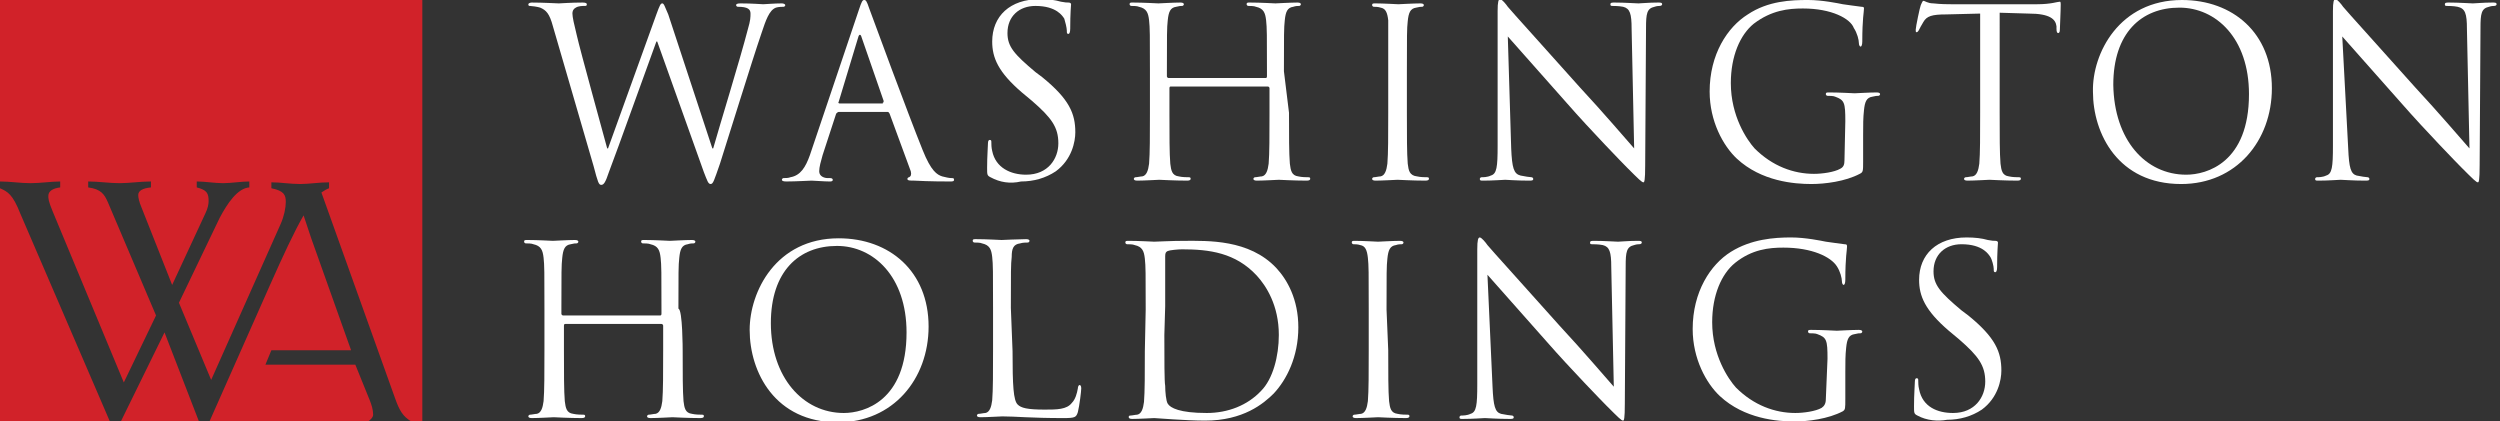
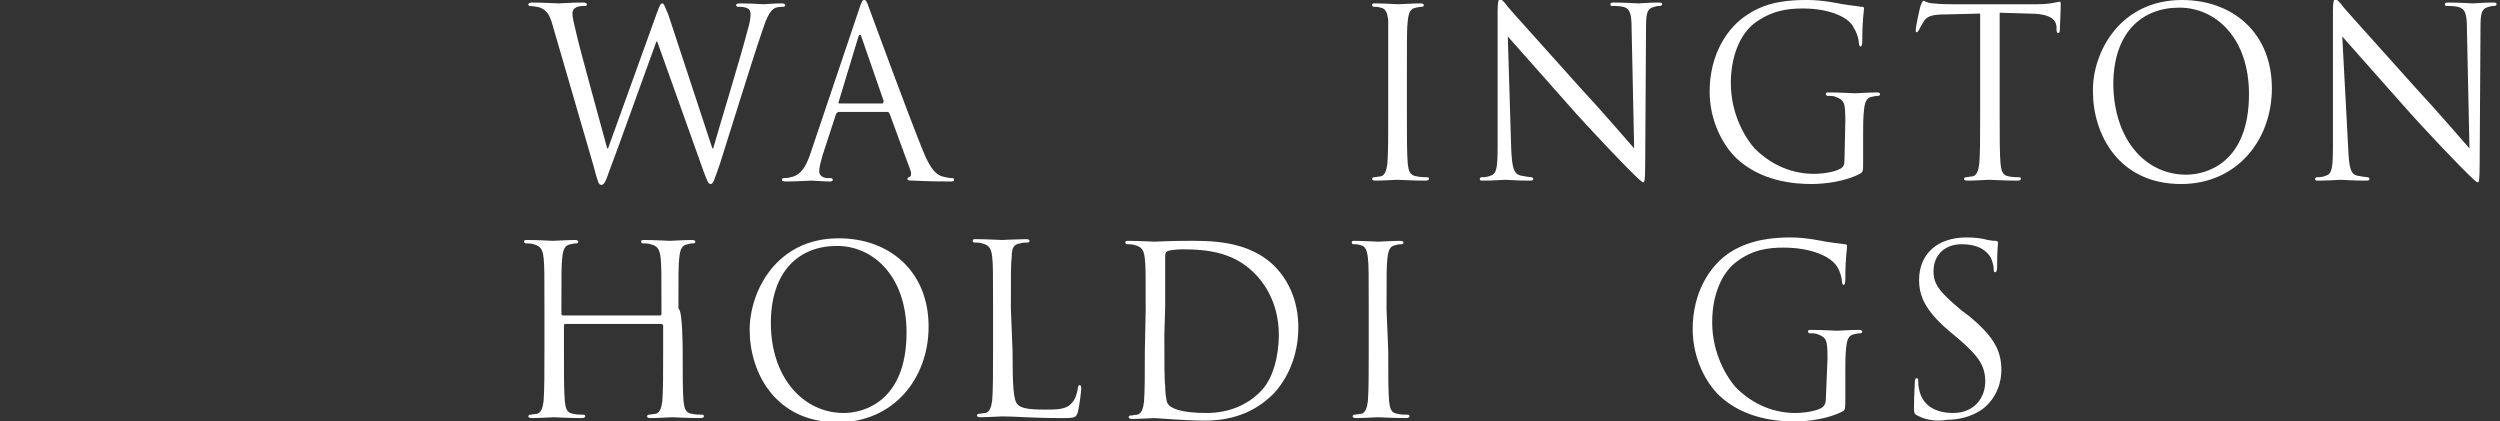
<svg xmlns="http://www.w3.org/2000/svg" version="1.1" id="Layer_1" x="0px" y="0px" viewBox="0 0 294.8 49.7" style="enable-background:new 0 0 294.8 49.7;" xml:space="preserve">
  <rect x="0" y="0" width="294.8" height="49.7" fill="#333333" stroke="none" />
  <style type="text/css">
	.svg-logo-fill{fill:#fff;}
	.svg-logo-red {fill:#d12229}
</style>
  <g>
    <g>
      <path class="svg-logo-fill" d="M84,17.5h0.1c0.7-2.5,3.2-10.6,4.1-14.1c0.3-1,0.3-1.4,0.3-1.8c0-0.5-0.3-0.8-1.5-0.8c-0.1,0-0.2-0.1-0.2-0.2    c0-0.1,0.1-0.2,0.5-0.2c1.4,0,2.5,0.1,2.7,0.1c0.2,0,1.3-0.1,2.2-0.1c0.2,0,0.4,0.1,0.4,0.2c0,0.1-0.1,0.2-0.2,0.2    c-0.1,0-0.6,0-0.9,0.1c-0.8,0.3-1.2,1.5-1.7,3c-1.2,3.5-3.9,12.3-4.9,15.4c-0.7,2-0.8,2.4-1.1,2.4c-0.3,0-0.4-0.4-0.8-1.4    L77.5,4.9h-0.1c-1,2.7-4.6,12.8-5.6,15.4c-0.4,1.2-0.6,1.5-0.9,1.5c-0.3,0-0.4-0.3-0.9-2.2L65.2,3.1c-0.4-1.5-0.8-1.9-1.5-2.2    c-0.3-0.1-1-0.2-1.2-0.2c-0.1,0-0.2,0-0.2-0.2c0-0.1,0.2-0.2,0.4-0.2c1.4,0,2.9,0.1,3.2,0.1c0.2,0,1.4-0.1,2.8-0.1    c0.4,0,0.5,0.1,0.5,0.2c0,0.2-0.1,0.2-0.3,0.2c-0.2,0-0.7,0-1,0.2c-0.2,0.1-0.4,0.3-0.4,0.7c0,0.4,0.2,1.3,0.5,2.5    c0.4,1.8,3.2,11.9,3.6,13.4h0.1l5.7-15.8c0.4-1.1,0.5-1.3,0.7-1.3c0.2,0,0.3,0.4,0.7,1.3L84,17.5z" />
    </g>
    <g>
      <path class="svg-logo-fill" d="M104.1,12.1c0.1,0,0.1-0.1,0.1-0.2l-2.6-7.5c-0.1-0.4-0.3-0.4-0.4,0L98.9,12c-0.1,0.1,0,0.2,0.1,0.2H104.1z     M101.3,1.1c0.3-0.9,0.4-1.1,0.6-1.1c0.2,0,0.3,0.1,0.6,1c0.4,1.1,4.6,12.5,6.3,16.7c1,2.5,1.7,2.9,2.3,3.1    c0.4,0.1,0.8,0.2,1.1,0.2c0.2,0,0.3,0,0.3,0.2c0,0.2-0.2,0.2-0.5,0.2c-0.4,0-2.4,0-4.2-0.1c-0.5,0-0.8,0-0.8-0.2    c0-0.1,0.1-0.2,0.2-0.2c0.2-0.1,0.3-0.3,0.2-0.7l-2.5-6.8c-0.1-0.1-0.1-0.2-0.2-0.2h-5.8c-0.1,0-0.2,0.1-0.3,0.2l-1.6,4.9    c-0.2,0.7-0.4,1.4-0.4,1.9c0,0.6,0.6,0.8,1,0.8h0.3c0.2,0,0.3,0.1,0.3,0.2c0,0.2-0.2,0.2-0.4,0.2c-0.6,0-1.8-0.1-2.1-0.1    c-0.3,0-1.8,0.1-3,0.1c-0.4,0-0.5-0.1-0.5-0.2c0-0.1,0.1-0.2,0.2-0.2c0.2,0,0.6,0,0.8-0.1c1.2-0.2,1.8-1.2,2.3-2.6L101.3,1.1z" />
    </g>
    <g>
-       <path class="svg-logo-fill" d="M116.8,20.9c-0.4-0.2-0.4-0.3-0.4-1.1c0-1.4,0.1-2.5,0.1-2.9c0-0.3,0.1-0.4,0.2-0.4c0.2,0,0.2,0.1,0.2,0.3    c0,0.2,0,0.6,0.1,1c0.4,2,2.2,2.8,4,2.8c2.6,0,3.8-1.9,3.8-3.7c0-1.9-0.8-3-3.1-5l-1.2-1c-2.8-2.4-3.5-4.1-3.5-6c0-3,2.1-5,5.6-5    c1.1,0,1.8,0.1,2.5,0.3c0.5,0.1,0.7,0.1,0.9,0.1c0.2,0,0.3,0.1,0.3,0.2s-0.1,1-0.1,2.9c0,0.4-0.1,0.6-0.2,0.6    c-0.2,0-0.2-0.1-0.2-0.4c0-0.3-0.2-1.1-0.3-1.4c-0.2-0.3-0.9-1.5-3.4-1.5c-1.9,0-3.3,1.2-3.3,3.2c0,1.6,0.8,2.5,3.3,4.6l0.8,0.6    c3.2,2.6,3.9,4.3,3.9,6.5c0,1.1-0.4,3.2-2.3,4.6c-1.2,0.8-2.6,1.2-4.1,1.2C119.1,21.7,117.9,21.5,116.8,20.9" />
-     </g>
+       </g>
    <g>
-       <path class="svg-logo-fill" d="M152,13.3c0,2.7,0,4.8,0.1,6c0.1,0.8,0.2,1.4,1,1.5c0.4,0.1,1,0.1,1.2,0.1c0.2,0,0.2,0.1,0.2,0.2    c0,0.1-0.1,0.2-0.4,0.2c-1.5,0-3.2-0.1-3.3-0.1c-0.1,0-1.8,0.1-2.6,0.1c-0.3,0-0.4-0.1-0.4-0.2c0-0.1,0.1-0.2,0.2-0.2    c0.2,0,0.6-0.1,0.8-0.1c0.5-0.1,0.7-0.7,0.8-1.5c0.1-1.2,0.1-3.3,0.1-6v-2.9c0-0.1-0.1-0.2-0.2-0.2h-11.4c-0.1,0-0.2,0-0.2,0.2    v2.9c0,2.7,0,4.8,0.1,6c0.1,0.8,0.2,1.4,1,1.5c0.4,0.1,1,0.1,1.2,0.1c0.2,0,0.2,0.1,0.2,0.2c0,0.1-0.1,0.2-0.4,0.2    c-1.5,0-3.2-0.1-3.3-0.1s-1.8,0.1-2.6,0.1c-0.3,0-0.4-0.1-0.4-0.2c0-0.1,0.1-0.2,0.2-0.2c0.2,0,0.6-0.1,0.8-0.1    c0.5-0.1,0.7-0.7,0.8-1.5c0.1-1.2,0.1-3.3,0.1-6V8.4c0-4.3,0-5.1-0.1-6c-0.1-0.9-0.3-1.4-1.2-1.6c-0.2-0.1-0.7-0.1-0.9-0.1    c-0.1,0-0.2-0.1-0.2-0.2c0-0.2,0.1-0.2,0.4-0.2c1.2,0,2.9,0.1,3,0.1c0.1,0,1.8-0.1,2.6-0.1c0.3,0,0.4,0.1,0.4,0.2    c0,0.1-0.1,0.2-0.2,0.2c-0.2,0-0.3,0-0.7,0.1c-0.7,0.1-0.9,0.6-1,1.6c-0.1,0.9-0.1,1.7-0.1,6V9c0,0.1,0.1,0.2,0.2,0.2h11.4    c0.1,0,0.2,0,0.2-0.2V8.4c0-4.3,0-5.1-0.1-6c-0.1-0.9-0.3-1.4-1.2-1.6c-0.2-0.1-0.7-0.1-0.9-0.1c-0.1,0-0.2-0.1-0.2-0.2    c0-0.2,0.1-0.2,0.4-0.2c1.2,0,2.9,0.1,3,0.1c0.1,0,1.8-0.1,2.6-0.1c0.3,0,0.4,0.1,0.4,0.2c0,0.1-0.1,0.2-0.2,0.2    c-0.2,0-0.4,0-0.7,0.1c-0.7,0.1-0.9,0.6-1,1.6c-0.1,0.9-0.1,1.7-0.1,6L152,13.3L152,13.3z" />
-     </g>
+       </g>
    <g>
      <path class="svg-logo-fill" d="M165.9,13.3c0,2.7,0,4.8,0.1,6c0.1,0.8,0.2,1.4,1.1,1.5c0.4,0.1,1,0.1,1.2,0.1c0.2,0,0.2,0.1,0.2,0.2    c0,0.1-0.1,0.2-0.4,0.2c-1.5,0-3.2-0.1-3.3-0.1c-0.1,0-1.8,0.1-2.6,0.1c-0.3,0-0.4-0.1-0.4-0.2c0-0.1,0.1-0.2,0.2-0.2    c0.2,0,0.6-0.1,0.8-0.1c0.5-0.1,0.7-0.7,0.8-1.5c0.1-1.2,0.1-3.3,0.1-6V8.4c0-4.3,0-5.1,0-6c-0.1-0.9-0.3-1.4-0.9-1.5    c-0.3-0.1-0.6-0.1-0.8-0.1c-0.1,0-0.2-0.1-0.2-0.2c0-0.2,0.1-0.2,0.4-0.2c0.9,0,2.6,0.1,2.7,0.1c0.1,0,1.8-0.1,2.6-0.1    c0.3,0,0.4,0.1,0.4,0.2c0,0.1-0.1,0.2-0.2,0.2c-0.2,0-0.3,0-0.7,0.1c-0.7,0.1-0.9,0.6-1,1.6c-0.1,0.9-0.1,1.7-0.1,6L165.9,13.3    L165.9,13.3L165.9,13.3z" />
    </g>
    <g>
      <path class="svg-logo-fill" d="M178.2,17.5c0.1,2.3,0.3,3,1.1,3.2c0.5,0.1,1.1,0.2,1.3,0.2c0.1,0,0.2,0.1,0.2,0.2c0,0.2-0.2,0.2-0.5,0.2    c-1.5,0-2.6-0.1-2.8-0.1c-0.2,0-1.4,0.1-2.6,0.1c-0.3,0-0.4,0-0.4-0.2c0-0.1,0.1-0.2,0.2-0.2c0.2,0,0.7,0,1.1-0.2    c0.7-0.2,0.8-1,0.8-3.5l0-15.9c0-1.1,0.1-1.4,0.3-1.4c0.2,0,0.7,0.6,0.9,0.9c0.4,0.5,4.4,4.9,8.5,9.5c2.7,2.9,5.6,6.3,6.4,7.2    l-0.3-14.1c0-1.8-0.2-2.4-1-2.6c-0.5-0.1-1.1-0.1-1.3-0.1c-0.2,0-0.2-0.1-0.2-0.2c0-0.2,0.2-0.2,0.5-0.2c1.2,0,2.5,0.1,2.8,0.1    c0.3,0,1.2-0.1,2.3-0.1c0.3,0,0.5,0,0.5,0.2c0,0.1-0.1,0.2-0.3,0.2c-0.1,0-0.3,0-0.6,0.1c-0.9,0.2-1,0.8-1,2.5L194,19.5    c0,1.8-0.1,2-0.2,2c-0.2,0-0.5-0.3-2-1.8c-0.3-0.3-4.2-4.3-7-7.5c-3.1-3.5-6.1-6.9-7-7.9L178.2,17.5z" />
    </g>
    <g>
      <path class="svg-logo-fill" d="M217.6,14.3c0-2.2-0.1-2.5-1.2-2.9c-0.2-0.1-0.7-0.1-0.9-0.1c-0.1,0-0.2-0.1-0.2-0.2c0-0.2,0.1-0.2,0.4-0.2    c1.2,0,2.9,0.1,3,0.1c0.1,0,1.8-0.1,2.6-0.1c0.3,0,0.4,0.1,0.4,0.2c0,0.1-0.1,0.2-0.2,0.2c-0.2,0-0.3,0-0.7,0.1    c-0.7,0.1-0.9,0.6-1,1.6c-0.1,0.9-0.1,1.7-0.1,2.9V19c0,1.2,0,1.3-0.4,1.5c-1.7,0.9-4.1,1.2-5.7,1.2c-2,0-5.9-0.3-8.8-3    c-1.6-1.5-3.2-4.4-3.2-7.9c0-4.4,2.1-7.6,4.5-9.1c2.4-1.6,5.1-1.7,7.1-1.7c1.7,0,3.6,0.4,4.1,0.5c0.6,0.1,1.5,0.2,2.2,0.3    c0.3,0,0.3,0.1,0.3,0.2c0,0.4-0.2,1.2-0.2,3.9c0,0.4-0.1,0.6-0.2,0.6c-0.1,0-0.2-0.2-0.2-0.4c0-0.4-0.2-1.2-0.6-1.8    C218.2,2.2,216,1,212.6,1c-1.7,0-3.7,0.2-5.8,1.8c-1.6,1.3-2.7,3.8-2.7,7c0,3.9,1.9,6.7,2.8,7.7c2.1,2.1,4.6,3,7,3    c1,0,2.4-0.2,3.1-0.6c0.4-0.2,0.5-0.5,0.5-1L217.6,14.3L217.6,14.3L217.6,14.3z" />
    </g>
    <g>
      <path class="svg-logo-fill" d="M235.8,13.3c0,2.7,0,4.8,0.1,6c0.1,0.8,0.2,1.4,1,1.5c0.4,0.1,1,0.1,1.2,0.1c0.2,0,0.2,0.1,0.2,0.2    c0,0.1-0.1,0.2-0.4,0.2c-1.5,0-3.2-0.1-3.3-0.1c-0.1,0-1.8,0.1-2.6,0.1c-0.3,0-0.4-0.1-0.4-0.2c0-0.1,0.1-0.2,0.2-0.2    c0.2,0,0.6-0.1,0.8-0.1c0.5-0.1,0.7-0.7,0.8-1.5c0.1-1.2,0.1-3.3,0.1-6V1.6l-4,0.1c-1.7,0-2.3,0.2-2.7,0.9    c-0.3,0.5-0.4,0.7-0.5,0.9c-0.1,0.2-0.2,0.3-0.3,0.3c-0.1,0-0.1-0.1-0.1-0.3c0-0.3,0.5-2.7,0.6-2.9c0.1-0.2,0.2-0.5,0.3-0.5    c0.2,0,0.5,0.3,1.2,0.3c0.8,0.1,1.8,0.1,2.1,0.1h10.1c1.7,0,2.4-0.3,2.7-0.3c0.1,0,0.1,0.2,0.1,0.3c0,0.8-0.1,2.7-0.1,3    c0,0.3-0.1,0.4-0.2,0.4c-0.1,0-0.2-0.1-0.2-0.5l0-0.3c-0.1-0.8-0.7-1.5-3.3-1.5l-3.4-0.1L235.8,13.3L235.8,13.3z" />
    </g>
    <g>
      <path class="svg-logo-fill" d="M257.8,20.6c2.4,0,7.4-1.4,7.4-9.5c0-6.6-3.9-10.2-8.2-10.2c-4.5,0-7.8,3-7.8,9.1    C249.3,16.5,253,20.6,257.8,20.6 M257.3,0c6,0,10.6,3.9,10.6,10.4c0,6.2-4.2,11.3-10.7,11.3c-7.4,0-10.4-5.9-10.4-10.9    C246.7,6.3,249.9,0,257.3,0" />
    </g>
    <g>
      <path class="svg-logo-fill" d="M276.9,17.5c0.1,2.3,0.3,3,1,3.2c0.5,0.1,1.1,0.2,1.3,0.2c0.1,0,0.2,0.1,0.2,0.2c0,0.2-0.2,0.2-0.5,0.2    c-1.5,0-2.6-0.1-2.9-0.1c-0.2,0-1.4,0.1-2.6,0.1c-0.3,0-0.4,0-0.4-0.2c0-0.1,0.1-0.2,0.2-0.2c0.2,0,0.7,0,1.1-0.2    c0.7-0.2,0.8-1,0.8-3.5l0-15.9c0-1.1,0.1-1.4,0.3-1.4c0.2,0,0.7,0.6,0.9,0.9c0.4,0.5,4.4,4.9,8.5,9.5c2.7,2.9,5.6,6.3,6.4,7.2    l-0.3-14.1c0-1.8-0.2-2.4-1.1-2.6c-0.5-0.1-1.1-0.1-1.3-0.1c-0.2,0-0.2-0.1-0.2-0.2c0-0.2,0.2-0.2,0.5-0.2c1.2,0,2.5,0.1,2.8,0.1    c0.3,0,1.2-0.1,2.3-0.1c0.3,0,0.5,0,0.5,0.2c0,0.1-0.1,0.2-0.3,0.2c-0.1,0-0.3,0-0.6,0.1c-0.9,0.2-1,0.8-1,2.5l-0.1,16.2    c0,1.8-0.1,2-0.2,2c-0.2,0-0.5-0.3-2-1.8c-0.3-0.3-4.2-4.3-7-7.5c-3.1-3.5-6.1-6.9-7-7.9L276.9,17.5z" />
    </g>
    <g>
      <path class="svg-logo-fill" d="M80.5,41.3c0,2.7,0,4.8,0.1,6c0.1,0.8,0.2,1.4,1,1.5c0.4,0.1,1,0.1,1.2,0.1c0.2,0,0.2,0.1,0.2,0.2    c0,0.1-0.1,0.2-0.4,0.2c-1.5,0-3.2-0.1-3.3-0.1c-0.1,0-1.8,0.1-2.6,0.1c-0.3,0-0.4-0.1-0.4-0.2c0-0.1,0.1-0.2,0.2-0.2    c0.2,0,0.6-0.1,0.8-0.1c0.5-0.1,0.7-0.7,0.8-1.5c0.1-1.2,0.1-3.4,0.1-6v-2.9c0-0.1-0.1-0.2-0.2-0.2H66.7c-0.1,0-0.2,0-0.2,0.2v2.9    c0,2.7,0,4.8,0.1,6c0.1,0.8,0.2,1.4,1,1.5c0.4,0.1,1,0.1,1.2,0.1c0.2,0,0.2,0.1,0.2,0.2c0,0.1-0.1,0.2-0.4,0.2    c-1.5,0-3.2-0.1-3.3-0.1c-0.1,0-1.8,0.1-2.6,0.1c-0.3,0-0.4-0.1-0.4-0.2c0-0.1,0.1-0.2,0.2-0.2c0.2,0,0.6-0.1,0.8-0.1    c0.5-0.1,0.7-0.7,0.8-1.5c0.1-1.2,0.1-3.4,0.1-6v-4.9c0-4.3,0-5.1-0.1-6c-0.1-0.9-0.3-1.4-1.2-1.6c-0.2-0.1-0.7-0.1-0.9-0.1    c-0.1,0-0.2-0.1-0.2-0.2c0-0.2,0.1-0.2,0.4-0.2c1.2,0,2.9,0.1,3,0.1c0.1,0,1.8-0.1,2.6-0.1c0.3,0,0.4,0.1,0.4,0.2    c0,0.1-0.1,0.2-0.2,0.2c-0.2,0-0.3,0-0.7,0.1c-0.7,0.1-0.9,0.6-1,1.6c-0.1,0.9-0.1,1.7-0.1,6V37c0,0.1,0.1,0.2,0.2,0.2h11.4    c0.1,0,0.2,0,0.2-0.2v-0.6c0-4.3,0-5.1-0.1-6c-0.1-0.9-0.3-1.4-1.2-1.6c-0.2-0.1-0.7-0.1-0.9-0.1c-0.1,0-0.2-0.1-0.2-0.2    c0-0.2,0.1-0.2,0.4-0.2c1.2,0,2.9,0.1,3,0.1s1.8-0.1,2.6-0.1c0.3,0,0.4,0.1,0.4,0.2c0,0.1-0.1,0.2-0.2,0.2c-0.2,0-0.4,0-0.7,0.1    c-0.7,0.1-0.9,0.6-1,1.6c-0.1,0.9-0.1,1.7-0.1,6C80.5,36.5,80.5,41.3,80.5,41.3z" />
    </g>
    <g>
      <path class="svg-logo-fill" d="M99.5,48.7c2.4,0,7.4-1.4,7.4-9.5c0-6.6-3.9-10.2-8.2-10.2c-4.5,0-7.8,3-7.8,9.1    C90.9,44.5,94.7,48.7,99.5,48.7 M98.9,28.1c6,0,10.6,3.9,10.6,10.4c0,6.2-4.2,11.3-10.7,11.3c-7.4,0-10.4-5.9-10.4-10.9    C88.4,34.4,91.5,28.1,98.9,28.1" />
    </g>
    <g>
      <path class="svg-logo-fill" d="M119.4,41.4c0,4.1,0.1,5.8,0.6,6.3c0.4,0.4,1.1,0.6,3.2,0.6c1.4,0,2.6,0,3.2-0.8c0.4-0.4,0.6-1.1,0.7-1.7    c0-0.2,0.1-0.4,0.2-0.4c0.1,0,0.2,0.1,0.2,0.4c0,0.3-0.2,2-0.4,2.8c-0.2,0.6-0.3,0.7-1.7,0.7c-3.9,0-5.6-0.2-7.2-0.2    c-0.2,0-1.8,0.1-2.6,0.1c-0.3,0-0.4-0.1-0.4-0.2c0-0.1,0.1-0.2,0.2-0.2c0.2,0,0.6-0.1,0.8-0.1c0.5-0.1,0.7-0.7,0.8-1.5    c0.1-1.2,0.1-3.3,0.1-6v-4.9c0-4.3,0-5.1-0.1-6c-0.1-0.9-0.3-1.4-1.2-1.6c-0.2-0.1-0.7-0.1-0.9-0.1c-0.1,0-0.2-0.1-0.2-0.2    c0-0.2,0.1-0.2,0.4-0.2c1.2,0,2.9,0.1,3,0.1c0.1,0,2.1-0.1,2.9-0.1c0.3,0,0.4,0.1,0.4,0.2c0,0.1-0.1,0.2-0.2,0.2    c-0.2,0-0.6,0-0.9,0.1c-0.8,0.1-1,0.6-1,1.6c-0.1,0.9-0.1,1.7-0.1,6L119.4,41.4L119.4,41.4z" />
    </g>
    <g>
      <path class="svg-logo-fill" d="M137.3,39.5c0,2.9,0,5.5,0.1,6c0,0.7,0.1,1.8,0.3,2.1c0.3,0.5,1.4,1.1,4.6,1.1c2.5,0,4.8-0.9,6.4-2.6    c1.4-1.4,2.1-4.1,2.1-6.6c0-3.5-1.5-5.8-2.6-7c-2.5-2.7-5.6-3.1-8.8-3.1c-0.5,0-1.5,0.1-1.7,0.2c-0.2,0.1-0.3,0.2-0.3,0.6    c0,0.9,0,3.8,0,5.9L137.3,39.5L137.3,39.5z M135.1,36.5c0-4.3,0-5.1-0.1-6c-0.1-0.9-0.3-1.4-1.2-1.6c-0.2-0.1-0.7-0.1-0.9-0.1    c-0.1,0-0.2-0.1-0.2-0.2c0-0.2,0.1-0.2,0.4-0.2c1.2,0,2.9,0.1,3,0.1c0.3,0,2-0.1,3.6-0.1c2.7,0,7.6-0.2,10.8,3.2    c1.3,1.4,2.6,3.7,2.6,7c0,3.5-1.4,6.2-2.9,7.8c-1.2,1.2-3.6,3.2-8.1,3.2c-2.3,0-5.7-0.3-6-0.3c-0.1,0-1.8,0.1-2.6,0.1    c-0.3,0-0.4-0.1-0.4-0.2c0-0.1,0-0.2,0.2-0.2c0.2,0,0.6-0.1,0.8-0.1c0.5-0.1,0.7-0.7,0.8-1.5c0.1-1.2,0.1-3.4,0.1-6L135.1,36.5    L135.1,36.5z" />
    </g>
    <g>
      <path class="svg-logo-fill" d="M163.7,41.3c0,2.7,0,4.8,0.1,6c0.1,0.8,0.2,1.4,1,1.5c0.4,0.1,1,0.1,1.2,0.1c0.2,0,0.2,0.1,0.2,0.2    c0,0.1-0.1,0.2-0.4,0.2c-1.5,0-3.2-0.1-3.3-0.1c-0.1,0-1.8,0.1-2.6,0.1c-0.3,0-0.4-0.1-0.4-0.2c0-0.1,0.1-0.2,0.2-0.2    c0.2,0,0.6-0.1,0.8-0.1c0.5-0.1,0.7-0.7,0.8-1.5c0.1-1.2,0.1-3.4,0.1-6v-4.9c0-4.3,0-5.1-0.1-6c-0.1-0.9-0.3-1.4-0.9-1.5    c-0.3-0.1-0.6-0.1-0.8-0.1c-0.1,0-0.2-0.1-0.2-0.2c0-0.2,0.1-0.2,0.4-0.2c0.9,0,2.6,0.1,2.7,0.1c0.1,0,1.8-0.1,2.6-0.1    c0.3,0,0.4,0.1,0.4,0.2c0,0.1-0.1,0.2-0.2,0.2c-0.2,0-0.4,0-0.7,0.1c-0.7,0.1-0.9,0.6-1,1.6c-0.1,0.9-0.1,1.7-0.1,6L163.7,41.3    L163.7,41.3z" />
    </g>
    <g>
-       <path class="svg-logo-fill" d="M176,45.6c0.1,2.3,0.3,3,1,3.2c0.5,0.1,1.1,0.2,1.3,0.2c0.1,0,0.2,0.1,0.2,0.2c0,0.2-0.2,0.2-0.5,0.2    c-1.5,0-2.6-0.1-2.9-0.1c-0.2,0-1.4,0.1-2.6,0.1c-0.3,0-0.4,0-0.4-0.2c0-0.1,0.1-0.2,0.2-0.2c0.2,0,0.7,0,1.1-0.2    c0.7-0.2,0.8-1,0.8-3.5l0-15.9c0-1.1,0.1-1.4,0.3-1.4c0.2,0,0.7,0.6,0.9,0.9c0.4,0.5,4.4,4.9,8.5,9.5c2.7,2.9,5.6,6.3,6.4,7.2    l-0.3-14.1c0-1.8-0.2-2.4-1-2.6c-0.5-0.1-1.1-0.1-1.3-0.1c-0.2,0-0.2-0.1-0.2-0.2c0-0.2,0.2-0.2,0.5-0.2c1.2,0,2.5,0.1,2.8,0.1    c0.3,0,1.2-0.1,2.3-0.1c0.3,0,0.5,0,0.5,0.2c0,0.1-0.1,0.2-0.3,0.2c-0.1,0-0.3,0-0.6,0.1c-0.9,0.2-1,0.8-1,2.5l-0.1,16.2    c0,1.8-0.1,2-0.2,2c-0.2,0-0.5-0.3-2-1.8c-0.3-0.3-4.2-4.3-7-7.5c-3.1-3.5-6.1-6.9-7-7.9L176,45.6z" />
-     </g>
+       </g>
    <g>
      <path class="svg-logo-fill" d="M215.5,42.3c0-2.2-0.1-2.5-1.2-2.9c-0.2-0.1-0.7-0.1-0.9-0.1c-0.1,0-0.2-0.1-0.2-0.2c0-0.2,0.1-0.2,0.4-0.2    c1.2,0,2.9,0.1,3,0.1c0.1,0,1.8-0.1,2.6-0.1c0.3,0,0.4,0.1,0.4,0.2c0,0.1-0.1,0.2-0.2,0.2c-0.2,0-0.3,0-0.7,0.1    c-0.7,0.1-0.9,0.6-1,1.6c-0.1,0.9-0.1,1.7-0.1,2.9V47c0,1.2,0,1.3-0.3,1.5c-1.7,0.9-4.1,1.2-5.7,1.2c-2,0-5.9-0.3-8.8-3    c-1.6-1.5-3.2-4.4-3.2-7.9c0-4.4,2.1-7.6,4.5-9.1c2.4-1.5,5.1-1.7,7.1-1.7c1.7,0,3.6,0.4,4.1,0.5c0.6,0.1,1.5,0.2,2.2,0.3    c0.3,0,0.3,0.1,0.3,0.3c0,0.4-0.2,1.2-0.2,3.9c0,0.4-0.1,0.6-0.2,0.6c-0.1,0-0.2-0.2-0.2-0.4c0-0.4-0.2-1.2-0.6-1.8    c-0.7-1.1-2.9-2.2-6.3-2.2c-1.7,0-3.7,0.2-5.7,1.8c-1.6,1.3-2.7,3.8-2.7,7c0,3.9,1.9,6.7,2.8,7.7c2.1,2.1,4.6,3,7,3    c1,0,2.4-0.2,3.1-0.6c0.3-0.2,0.5-0.5,0.5-1L215.5,42.3C215.5,42.3,215.5,42.3,215.5,42.3z" />
    </g>
    <g>
      <path class="svg-logo-fill" d="M226.1,49c-0.4-0.2-0.4-0.3-0.4-1.1c0-1.4,0.1-2.5,0.1-2.9c0-0.3,0.1-0.4,0.2-0.4c0.2,0,0.2,0.1,0.2,0.3    c0,0.2,0,0.6,0.1,1c0.4,2.1,2.2,2.8,4,2.8c2.6,0,3.8-1.9,3.8-3.7c0-1.9-0.8-3-3.1-5l-1.2-1c-2.8-2.4-3.5-4.1-3.5-6    c0-3,2.1-5,5.6-5c1,0,1.8,0.1,2.5,0.3c0.5,0.1,0.7,0.1,0.9,0.1c0.2,0,0.3,0.1,0.3,0.2c0,0.1-0.1,1.1-0.1,2.9    c0,0.4-0.1,0.6-0.2,0.6c-0.2,0-0.2-0.1-0.2-0.4c0-0.3-0.2-1.1-0.4-1.4c-0.2-0.3-0.9-1.5-3.4-1.5c-1.9,0-3.3,1.2-3.3,3.2    c0,1.6,0.8,2.5,3.3,4.6l0.8,0.6c3.2,2.6,3.9,4.3,3.9,6.5c0,1.1-0.4,3.2-2.3,4.6c-1.2,0.8-2.6,1.2-4.1,1.2    C228.5,49.7,227.2,49.6,226.1,49" />
    </g>
    <g>
-       <path class="svg-logo-red" d="M48.5,49.7h1.3V0H0v21.4c1.2,0,2.4,0.2,3.6,0.2c1.2,0,2.4-0.2,3.5-0.2v0.7c-0.8,0.1-1.4,0.4-1.4,1    c0,0.3,0,0.6,0.5,1.8l8.4,20.2l3.8-7.9l-5.7-13.4c-0.4-0.9-0.8-1.5-2.3-1.7v-0.7c1.2,0,2.5,0.2,3.7,0.2c1.2,0,2.4-0.2,3.7-0.2v0.7    c-1,0.1-1.5,0.4-1.5,0.9c0,0.3,0.1,0.8,0.4,1.5l3.6,9.1l3.9-8.4c0.3-0.6,0.4-1.1,0.4-1.5c0-0.9-0.2-1.3-1.4-1.6v-0.7    c1,0,2.1,0.2,3.1,0.2c1,0,2.1-0.2,3.1-0.2v0.7c-1.4,0.1-2.6,1.9-3.5,3.6l-4.8,10l3.8,9.1l8.2-18.4c0.4-0.9,0.6-1.9,0.6-2.6    c0-0.8-0.2-1.3-1.7-1.6v-0.7c1.1,0,2.2,0.2,3.4,0.2c1.1,0,2.2-0.2,3.4-0.2v0.7c-0.3,0.1-0.6,0.3-0.9,0.5L46.6,47    C47.1,48.4,47.5,49.1,48.5,49.7 M0,22.2v27.6h13L2.4,25.2C1.5,22.9,0.9,22.6,0,22.2 M19.4,39.2l-5.2,10.6h9.3L19.4,39.2z     M24.7,49.7h18.7c0.3-0.2,0.6-0.5,0.6-0.8c0-0.6-0.2-1.2-0.4-1.7L41.9,43H31.3l0.7-1.7h9.4l-4.7-13.2l-0.9-2.7    c-1.1,1.9-2.4,4.7-4,8.3L24.7,49.7z" />
-     </g>
+       </g>
  </g>
</svg>